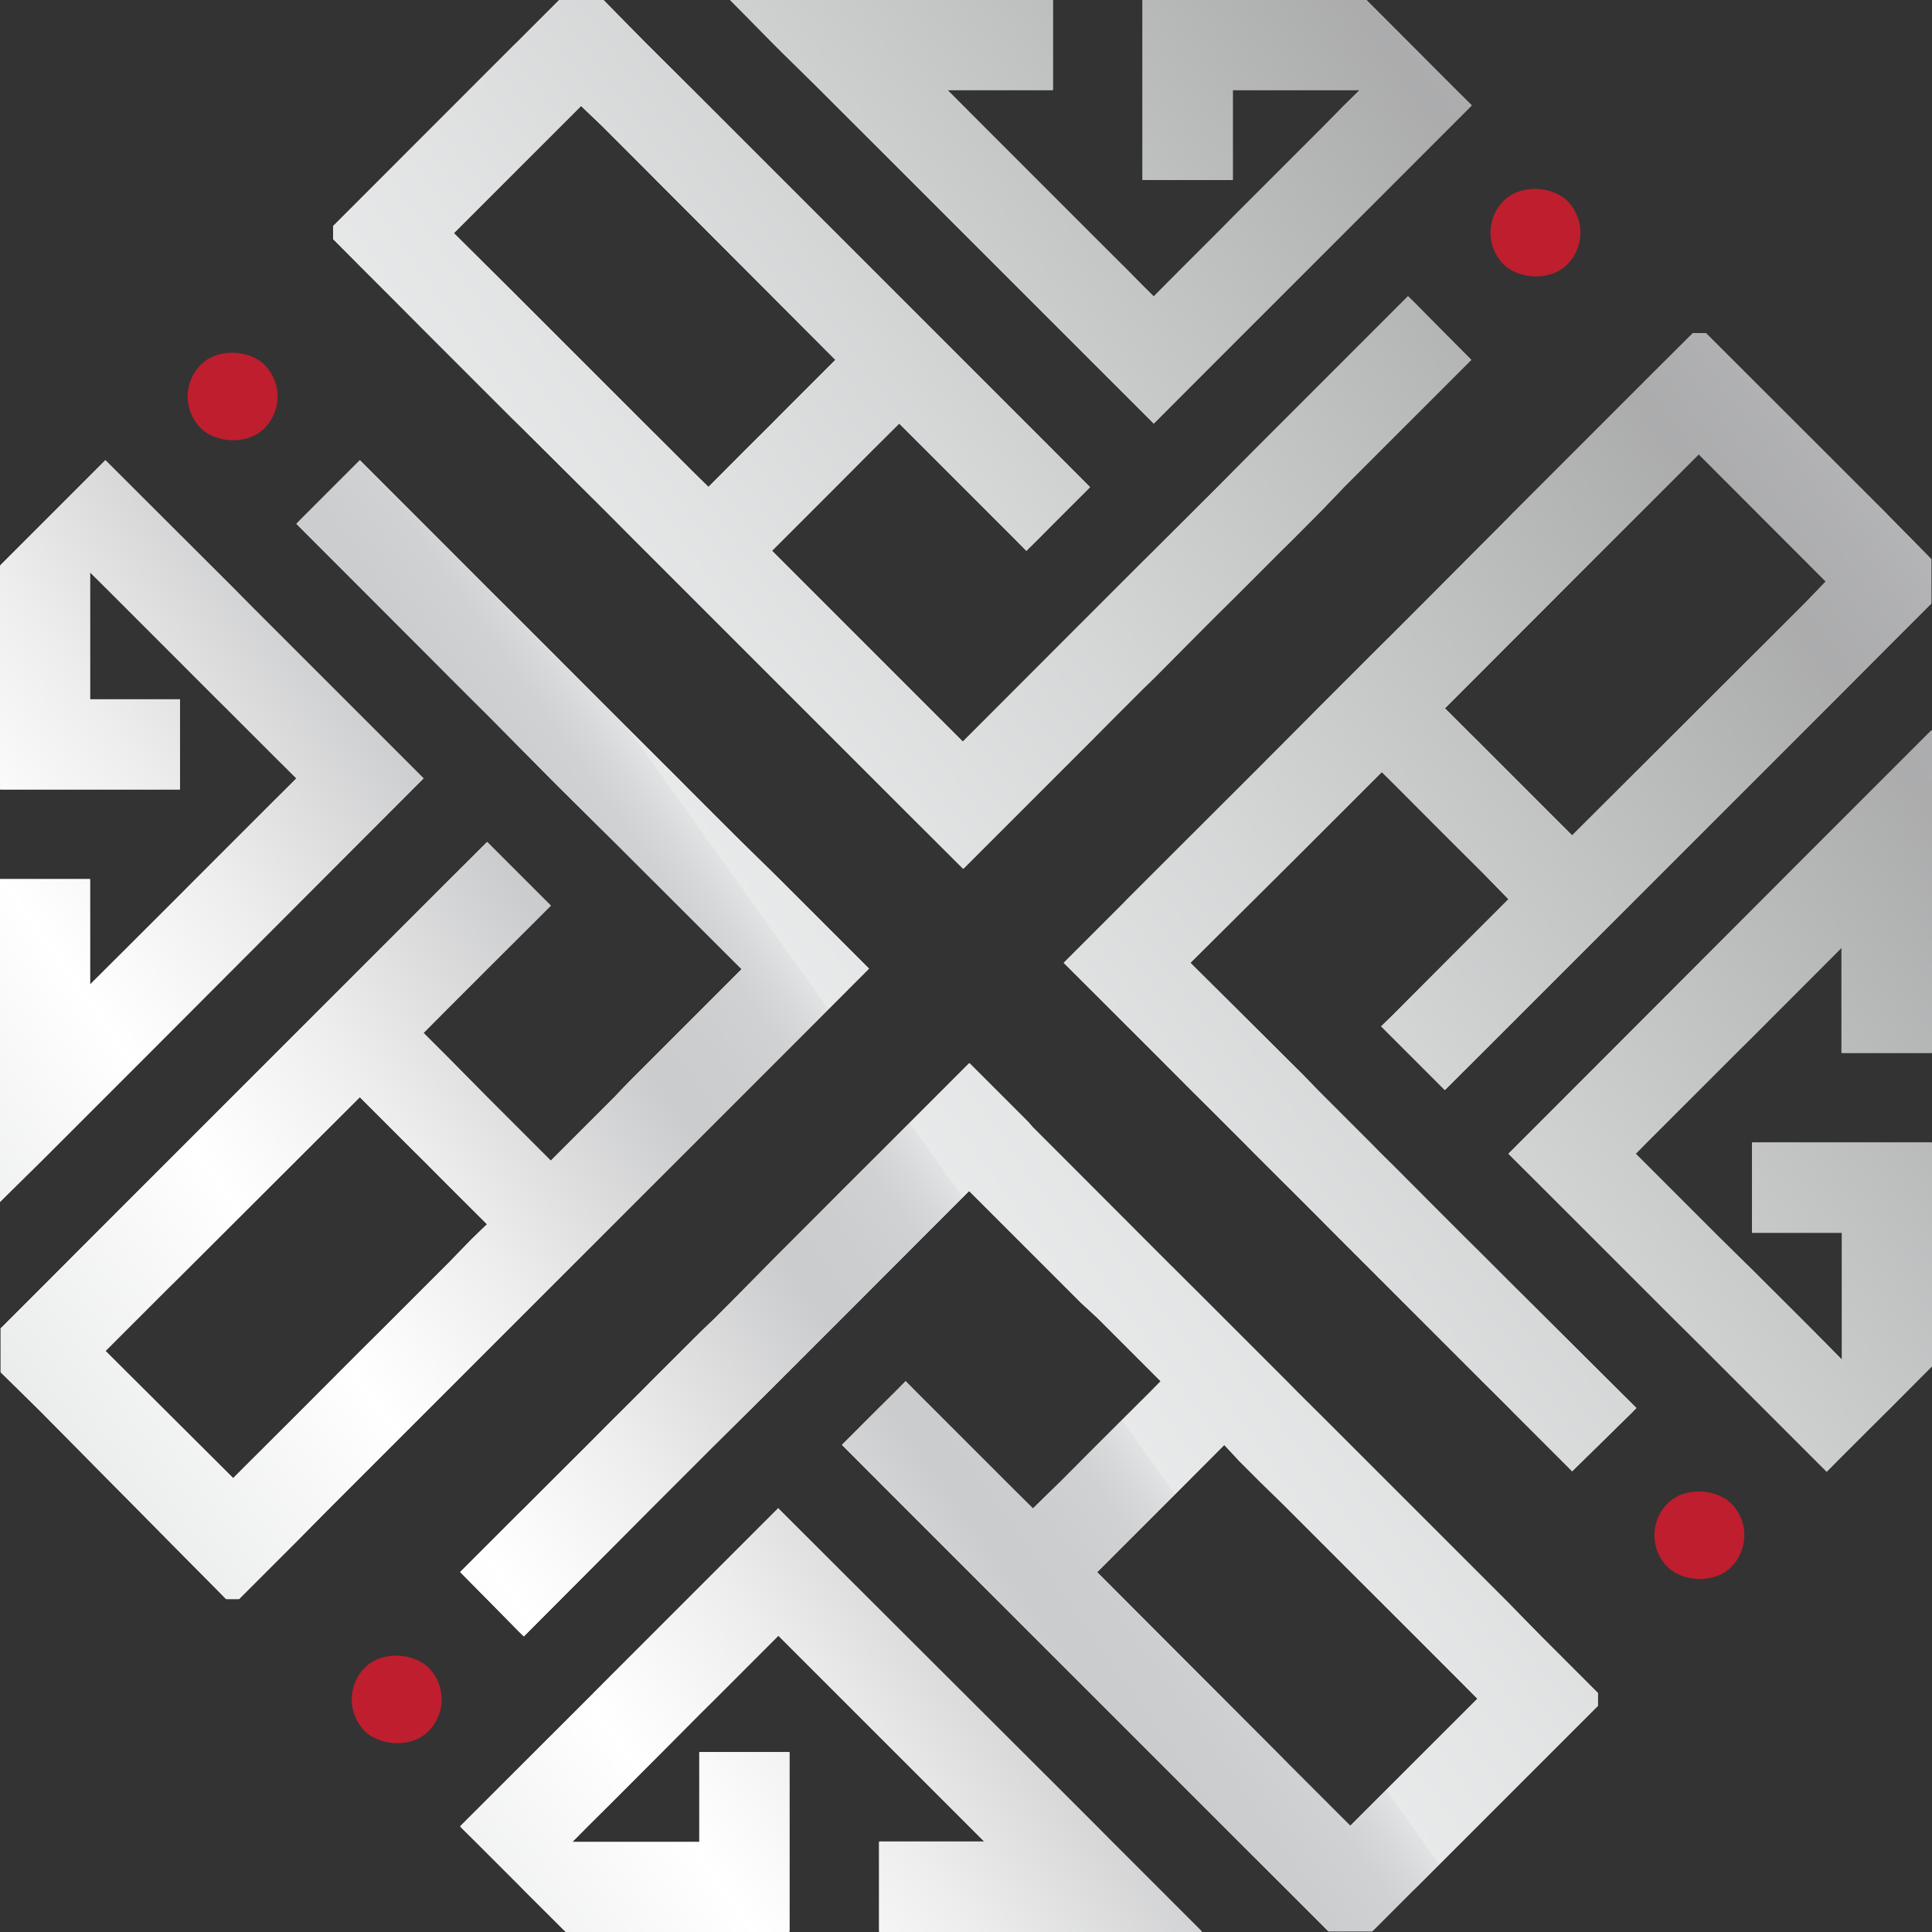
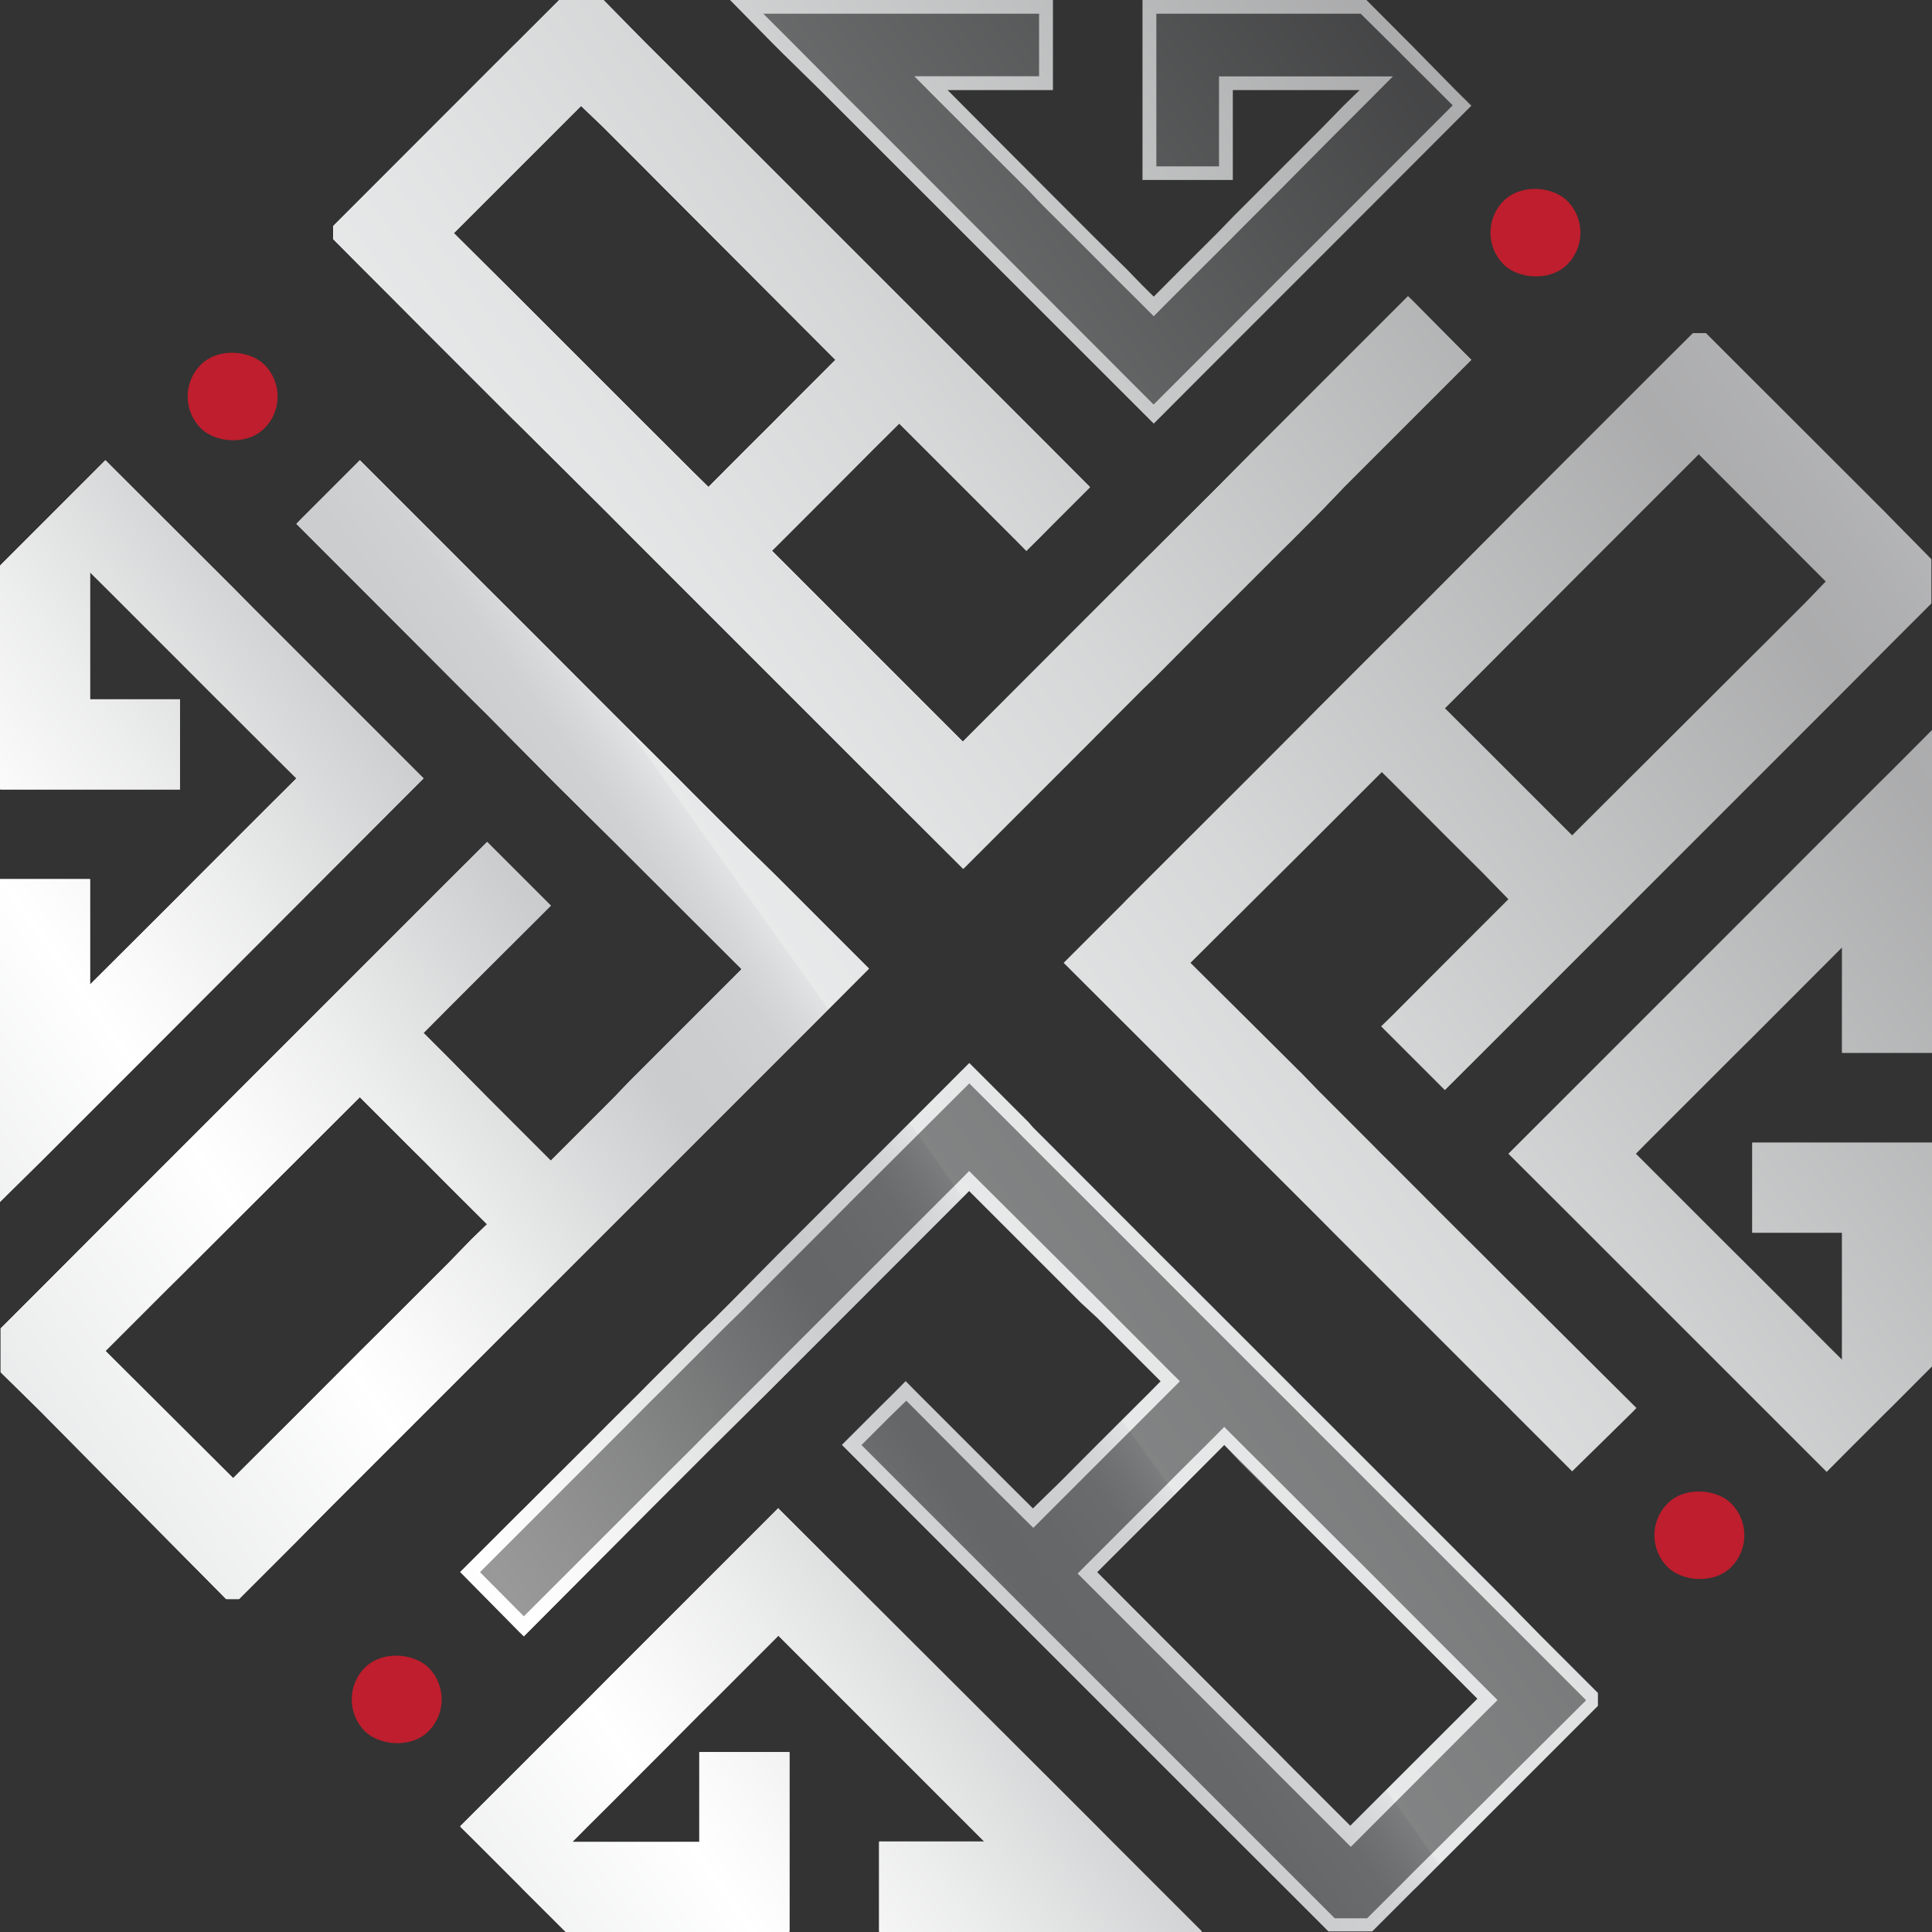
<svg xmlns="http://www.w3.org/2000/svg" viewBox="0 0 140.88 140.88">
  <rect x="0" y="0" width="140.88" height="140.88" fill="#333333" stroke="none" />
  <defs>
    <linearGradient id="Chrome" x1="7.38" y1="115.49" x2="184.55" y2="-11.07" gradientUnits="userSpaceOnUse">
      <stop offset="0" stop-color="#e5e2df" />
      <stop offset="0" stop-color="#d6d7d7" />
      <stop offset="0" stop-color="#d1d3d4" />
      <stop offset="0.07" stop-color="#edeeee" />
      <stop offset="0.11" stop-color="#fff" />
      <stop offset="0.13" stop-color="#f5f5f6" />
      <stop offset="0.17" stop-color="#dbdcdd" />
      <stop offset="0.22" stop-color="#b1b2b4" />
      <stop offset="0.25" stop-color="#97999c" />
      <stop offset="0.27" stop-color="#9a9c9e" />
      <stop offset="0.29" stop-color="#a2a4a7" />
      <stop offset="0.3" stop-color="#b0b2b4" />
      <stop offset="0.31" stop-color="#c4c6c8" />
      <stop offset="0.31" stop-color="#d1d3d4" />
      <stop offset="0.36" stop-color="#c7c9ca" />
      <stop offset="0.45" stop-color="#adafb0" />
      <stop offset="0.55" stop-color="#838586" />
      <stop offset="0.65" stop-color="#58595b" />
      <stop offset="0.68" stop-color="#616265" />
      <stop offset="0.73" stop-color="#7a7c7f" />
      <stop offset="0.74" stop-color="#808285" />
      <stop offset="0.74" stop-color="#797a7d" />
      <stop offset="0.75" stop-color="#5a595c" />
      <stop offset="0.76" stop-color="#424041" />
      <stop offset="0.76" stop-color="#312d2f" />
      <stop offset="0.77" stop-color="#262324" />
      <stop offset="0.78" stop-color="#231f20" />
      <stop offset="0.79" stop-color="#4b4848" />
      <stop offset="0.8" stop-color="#7a7878" />
      <stop offset="0.81" stop-color="#a3a1a2" />
      <stop offset="0.83" stop-color="#c4c3c3" />
      <stop offset="0.84" stop-color="#dedede" />
      <stop offset="0.85" stop-color="#f0f0f0" />
      <stop offset="0.87" stop-color="#fbfbfb" />
      <stop offset="0.88" stop-color="#fff" />
      <stop offset="0.9" stop-color="#eaebec" />
      <stop offset="0.92" stop-color="#d0d2d3" />
      <stop offset="0.95" stop-color="#bebfc2" />
      <stop offset="0.97" stop-color="#b3b5b7" />
      <stop offset="1" stop-color="#afb1b4" />
    </linearGradient>
  </defs>
  <g style="isolation:isolate">
    <g id="Layer_2" data-name="Layer 2">
      <g id="Layer_1-2" data-name="Layer 1">
        <rect x="108.68" y="13.69" width="6.56" height="6.56" rx="3.28" transform="translate(20.75 84.07) rotate(-44.96)" style="fill:#be1e2d" />
        <rect x="25.64" y="120.64" width="6.56" height="6.56" rx="3.28" transform="translate(-79.1 56.67) rotate(-44.96)" style="fill:#be1e2d" />
        <rect x="120.64" y="108.68" width="6.56" height="6.56" rx="3.28" transform="translate(-42.88 120.29) rotate(-44.96)" style="fill:#be1e2d" />
        <rect x="13.69" y="25.64" width="6.56" height="6.56" rx="3.28" transform="translate(-15.48 20.44) rotate(-44.96)" style="fill:#be1e2d" />
-         <polygon points="107.32 7.68 98.04 16.96 96.45 18.55 95.32 19.68 88.76 26.24 84.13 30.88 63.65 10.4 60.93 7.69 59.8 6.56 57.08 3.84 56.29 3.05 53.24 0 76.77 0 76.77 6.56 69.08 6.56 75.64 13.12 76.77 14.25 79.48 16.96 82.2 19.68 83.32 20.81 84.13 21.61 86.05 19.68 88.77 16.96 89.89 15.84 92.61 13.12 96.45 9.28 98.04 7.69 99.16 6.56 89.89 6.56 89.89 13.12 83.32 13.12 83.32 0 99.63 0 102.68 3.05 103.01 3.38 106.19 6.56 107.32 7.68" style="fill:#fff" />
        <path d="M99.22,1,102,3.75l.33.34,3.19,3.18.41.41-8.57,8.58-1.59,1.59L94.61,19l-6.56,6.57-3.93,3.93L64.35,9.7,61.64,7,60.51,5.86,57.79,3.13,57,2.34,55.66,1H75.77V5.56h-9.1l1.7,1.71,6.56,6.55L76.06,15l2.72,2.71,2.71,2.72,1.13,1.12.8.8.71.71.7-.71,1.92-1.92,2.73-2.72,1.11-1.12,2.73-2.73L97.15,10l1.6-1.6,1.12-1.12,1.7-1.71H88.89v6.56H84.32V1h14.9m.41-1H83.32V13.12h6.57V6.56h9.27L98,7.69,96.45,9.28l-3.84,3.84-2.72,2.72L88.77,17l-2.72,2.71-1.92,1.93-.81-.8L82.2,19.68,79.48,17l-2.71-2.72-1.13-1.13L69.08,6.56h7.69V0H53.24l3,3.05.79.79L59.8,6.56l1.13,1.13,2.71,2.71L84.13,30.88l4.63-4.64,6.56-6.56,1.13-1.13L98,17l9.28-9.29-1.13-1.12L103,3.38l-.33-.33L99.63,0Z" style="fill:#fff" />
        <path d="M103,21.93l-.33-.32L93.4,30.88,91.48,32.8l-1.59,1.6-1.12,1.13-3.85,3.84-.79.79-.81.8L79.48,44.8l-1.12,1.12-8.15,8.16-8.16-8.16L60.93,44.8l-4.64-4.64.79-.79,3.85-3.85,2.71-2.72,1.93-1.92,1.92,1.92,2.72,2.72,3.85,3.85.78.79.8-.79,1.13-1.14,2.71-2.71L76.77,32.8,50.53,6.56,47,3.05,44,0H40.78L37.73,3.05l-.33.32L24.29,16.49v.94l2.24,2.25,1.93,1.93L30.84,24l2.25,2.25,4.31,4.31.34.33L44,37.11l2.25,2.26.79.79,4.64,4.64,1.12,1.12,3.52,3.52,7.35,7.35,1.93,1.93.33.33,4.31,4.3h0l6.56-6.56,2.71-2.71,1.59-1.6,2.25-2.25.81-.79,3.5-3.52,1.13-1.13,1.13-1.12,3.51-3.51.8-.79,2.25-2.26L98,35.52l2.72-2.72,1.92-1.92.33-.33,4.31-4.31ZM50.53,34.4l-1.6-1.6L47,30.88l-3-3-1.6-1.6-4.63-4.63L33.09,17l9.28-9.28L44,9.28l3,3,.79.8L60.92,26.24l-3.84,3.84-.79.8L54.36,32.8l-2.71,2.72Z" style="fill:#fff" />
        <path d="M43.55,1l2.76,2.75,3.51,3.52L76.06,33.51l2,2-2,2-1.13,1.13-.08.08-.09-.08-3.85-3.85L68.2,32.1l-1.93-1.92-.71-.71-.7.71L62.94,32.1l-2.72,2.71-3.84,3.85-.8.79-.71.71.71.71,4.64,4.64,1.12,1.12,8.16,8.16.71.7.7-.7,8.16-8.16,1.12-1.12L84,41.67l.8-.8.8-.8,3.85-3.84,1.11-1.12,1.6-1.6,1.92-1.92L102.68,23l3.23,3.22-3.6,3.6-.34.33-1.92,1.93-2.72,2.71-1.59,1.6-2.25,2.25-.8.79L89.18,43l-1.13,1.12-1.12,1.12-3.51,3.52-.8.79-2.26,2.26-1.58,1.59-2.72,2.71L70.2,61.94l-3.59-3.6L66.28,58l-1.93-1.92L57,48.73l-3.52-3.52-1.12-1.12-4.64-4.64-.79-.79-2.26-2.25-6.23-6.23-.33-.34L33.8,25.53l-2.25-2.25L29.17,20.9,27.24,19,25.29,17V16.9L38.11,4.08l.33-.33L41.19,1h2.36m8.1,35.93.7-.7,2.72-2.72L57,31.58l.79-.79L61.63,27l.71-.71-.71-.71L48.51,12.41l-.79-.79-3-3L43.08,7l-.71-.71L41.66,7l-9.27,9.28-.71.71.71.7L37,22.31,41.66,27l1.6,1.59,3.05,3.05,1.92,1.92,1.59,1.6,1.12,1.12.71.7M44,0H40.78L37.73,3.05l-.33.32L24.29,16.49v.94l2.24,2.25,1.93,1.93L30.84,24l2.25,2.25,4.31,4.31.34.33L44,37.11l2.25,2.26.79.79,4.64,4.64,1.12,1.12,3.52,3.52,7.35,7.35,1.93,1.93.33.33,4.31,4.3h0l6.56-6.56,2.71-2.71,1.59-1.6,2.25-2.25.81-.79,3.5-3.52,1.13-1.13,1.13-1.12,3.51-3.51.8-.79,2.25-2.26L98,35.52l2.72-2.72,1.92-1.92.33-.33,4.31-4.31L103,21.93l-.33-.32L93.4,30.88,91.48,32.8l-1.59,1.6-1.12,1.13-3.85,3.84-.79.79-.81.8L79.48,44.8l-1.12,1.12-8.15,8.16-8.16-8.16L60.93,44.8l-4.64-4.64.79-.79,3.85-3.85,2.71-2.72,1.93-1.92,1.92,1.92,2.72,2.72,3.85,3.85.78.79.8-.79,1.13-1.14,2.71-2.71L76.77,32.8,50.53,6.56,47,3.05,44,0Zm7.68,35.52L50.53,34.4l-1.6-1.6L47,30.88l-3-3-1.6-1.6-4.63-4.63L33.09,17l9.28-9.28L44,9.28l3,3,.79.8L60.92,26.24l-3.84,3.84-.79.8L54.36,32.8l-2.71,2.72Z" style="fill:#fff" />
        <polygon points="33.56 133.2 42.85 123.92 44.43 122.33 45.56 121.2 52.12 114.64 56.76 110 77.24 130.48 79.95 133.19 81.08 134.32 83.8 137.04 84.59 137.84 87.64 140.88 64.11 140.88 64.11 134.32 71.8 134.32 65.25 127.77 64.11 126.63 61.4 123.92 58.68 121.2 57.56 120.08 56.76 119.28 54.84 121.2 52.12 123.92 50.99 125.04 48.27 127.77 44.43 131.61 42.84 133.19 41.72 134.32 50.99 134.32 50.99 127.77 57.56 127.77 57.56 140.88 41.25 140.88 38.2 137.84 37.87 137.5 34.69 134.32 33.56 133.2" style="fill:#fff" />
        <path d="M56.76,111.41l19.77,19.78,2.71,2.71L80.37,135l2.72,2.72.8.79,1.34,1.34H65.11v-4.56h9.11l-1.71-1.71L66,127.06l-1.13-1.14-2.71-2.71-2.72-2.71-1.13-1.13-.8-.8-.7-.71-.71.71-1.92,1.92-2.72,2.72-1.12,1.13-2.72,2.72-3.84,3.84-1.6,1.59L41,133.61l-1.69,1.71H52v-6.56h4.56v11.12H41.67l-2.76-2.75-.33-.34-3.19-3.18L35,133.2l8.57-8.58L45.14,123l1.13-1.13,6.56-6.56,3.93-3.94m0-1.41-4.64,4.64-6.56,6.56-1.13,1.13-1.58,1.59-9.29,9.28,1.13,1.12,3.18,3.18.33.33,3,3H57.56V127.76H51v6.56H41.72l1.12-1.13,1.59-1.58,3.84-3.85L51,125l1.12-1.12,2.72-2.72,1.92-1.93.8.81,1.12,1.12,2.72,2.72,2.71,2.71,1.14,1.13,6.55,6.56H64.11v6.56H87.64l-3-3L83.8,137l-2.72-2.72L80,133.19l-2.71-2.71L56.76,110Z" style="fill:#fff" />
-         <path d="M37.87,119l.33.32L47.48,110l1.92-1.92,1.6-1.6,1.12-1.12L56,101.52l.8-.8.8-.8,3.84-3.84L62.52,95l8.15-8.16L78.83,95,80,96.08l4.64,4.64-.79.8L80,105.36l-2.71,2.72L75.32,110l-1.93-1.92-2.72-2.72-3.84-3.84-.79-.8-.79.8-1.14,1.13-2.71,2.71,2.71,2.72,26.24,26.24,3.52,3.51,3,3h3.19l3-3,.33-.32,13.12-13.12v-.94l-2.25-2.25-1.93-1.93L110,116.89l-2.25-2.25-4.31-4.31-.33-.33-6.23-6.23-2.26-2.25-.79-.8-4.64-4.64L88.11,95l-3.52-3.51-7.35-7.36-1.93-1.93L75,81.84l-4.31-4.31h0L64.11,84.1,61.4,86.8l-1.59,1.6-2.25,2.25-.8.8L53.25,95l-1.13,1.13L51,97.21l-3.52,3.51-.79.8-2.26,2.25-1.58,1.59-2.73,2.72L38.2,110l-.33.32-4.31,4.31Zm52.48-12.47,1.6,1.6L93.87,110l3,3,1.59,1.59,4.64,4.63,4.64,4.65-9.28,9.27-1.59-1.59-3-3-.79-.8L80,114.64l3.84-3.84.79-.79,1.93-1.93,2.71-2.72Z" style="fill:#fff" />
        <path d="M70.68,79l3.6,3.59.32.33,1.93,1.93,7.36,7.35,3.51,3.52,1.12,1.12,4.64,4.64.8.79,2.25,2.26,6.23,6.23.33.33,4.31,4.31,2.25,2.25,2.38,2.38,1.93,1.93,2,2V124L102.77,136.8l-.32.33-2.76,2.75H97.33l-2.75-2.75-3.52-3.52L64.82,107.37l-2-2,2-2L66,102.22l.09-.08.08.08L70,106.07l2.71,2.72,1.93,1.92.71.7.7-.7,1.92-1.92,2.72-2.72,3.85-3.85.79-.79.71-.71-.71-.7-4.64-4.65-1.12-1.12L71.38,86.1l-.71-.71-.7.71-8.16,8.15-1.12,1.12-3.84,3.84-.8.81-.79.79-3.85,3.84-1.12,1.13-1.6,1.59-1.92,1.92-8.57,8.57L35,114.64l3.59-3.59.34-.34,1.92-1.92,2.72-2.72,1.59-1.59,2.25-2.26.8-.79,3.51-3.51,1.13-1.13L54,95.67l3.5-3.51.8-.8,2.26-2.26,1.58-1.59,2.72-2.71L70.68,79m27.83,55.66.71-.71,9.27-9.28.71-.7-.71-.71-4.64-4.64-4.63-4.64-1.6-1.59-3-3-1.92-1.92-1.6-1.59-1.12-1.12-.71-.71-.7.71-2.72,2.71-1.92,1.93-.8.79-3.84,3.84-.71.71.71.71,13.12,13.12.79.8,3,3,1.59,1.59.71.71M70.67,77.53h0L64.11,84.1,61.4,86.8l-1.59,1.6-2.25,2.25-.8.8L53.25,95l-1.13,1.13L51,97.21l-3.52,3.51-.79.8-2.26,2.25-1.58,1.59-2.73,2.72L38.2,110l-.33.32-4.31,4.31L37.87,119l.33.32L47.48,110l1.92-1.92,1.6-1.6,1.12-1.12L56,101.52l.8-.8.8-.8,3.84-3.84L62.52,95l8.15-8.16L78.83,95,80,96.08l4.64,4.64-.79.8L80,105.36l-2.71,2.72L75.32,110l-1.93-1.92-2.72-2.72-3.84-3.84-.79-.8-.79.8-1.14,1.13-2.71,2.71,2.71,2.72,26.24,26.24,3.52,3.51,3,3h3.19l3-3,.33-.32,13.12-13.12v-.94l-2.25-2.25-1.93-1.93L110,116.89l-2.25-2.25-4.31-4.31-.33-.33-6.23-6.23-2.26-2.25-.79-.8-4.64-4.64L88.11,95l-3.52-3.51-7.35-7.36-1.93-1.93L75,81.84l-4.31-4.31Zm27.84,55.66-1.59-1.59-3-3-.79-.8L80,114.64l3.84-3.84.79-.79,1.93-1.93,2.71-2.72,1.12,1.12,1.6,1.6L93.87,110l3,3,1.59,1.59,4.64,4.63,4.64,4.65-9.28,9.27Z" style="fill:#fff" />
        <polygon points="133.2 107.32 123.92 98.04 122.33 96.45 121.2 95.32 114.64 88.76 110 84.13 130.48 63.65 133.19 60.93 134.32 59.8 137.04 57.08 137.84 56.29 140.88 53.24 140.88 76.77 134.32 76.77 134.32 69.08 127.77 75.64 126.63 76.77 123.92 79.48 121.2 82.2 120.08 83.32 119.28 84.13 121.2 86.05 123.92 88.77 125.04 89.89 127.77 92.61 131.61 96.45 133.19 98.04 134.32 99.16 134.32 89.89 127.77 89.89 127.77 83.32 140.88 83.32 140.88 99.63 137.84 102.68 137.5 103.01 134.32 106.19 133.2 107.32" style="fill:#fff" />
-         <path d="M139.88,55.66V75.77h-4.56v-9.1l-1.71,1.7-6.55,6.56-1.14,1.13-2.71,2.72-2.71,2.71-1.13,1.13-.8.8-.71.71.71.7,1.92,1.92,2.72,2.73,1.13,1.11,2.72,2.73,3.84,3.83,1.59,1.6,1.12,1.12,1.71,1.7V88.89h-6.56V84.32h11.12v14.9L137.13,102l-.34.33-3.18,3.19-.41.41-8.58-8.57L123,95.74l-1.13-1.13-6.56-6.56-3.94-3.93,19.78-19.77,2.71-2.71L135,60.51l2.72-2.72.79-.79,1.34-1.34m1-2.42-3,3-.79.79-2.72,2.72-1.13,1.13-2.71,2.71L110,84.13l4.64,4.63,6.56,6.56,1.13,1.13L123.92,98l9.28,9.28,1.12-1.13L137.5,103l.33-.33,3-3.05V83.32H127.76v6.57h6.56v9.27L133.19,98l-1.58-1.59-3.85-3.84L125,89.89l-1.12-1.12-2.72-2.72-1.93-1.92.81-.81,1.12-1.12,2.72-2.72,2.71-2.71,1.13-1.13,6.56-6.56v7.69h6.56V53.24Z" style="fill:#fff" />
        <path d="M119,103l.32-.33L110,93.4l-1.92-1.92-1.6-1.59-1.12-1.12-3.84-3.85-.8-.79-.8-.81-3.84-3.84L95,78.36,86.8,70.21,95,62.05l1.12-1.12,4.64-4.64.8.79,3.84,3.85,2.72,2.71L110,65.57l-1.92,1.92-2.72,2.72-3.84,3.85-.8.78.8.8,1.13,1.13,2.71,2.71,2.72-2.71,26.24-26.24L137.83,47l3-3V40.78l-3-3.05-.32-.33L124.39,24.29h-.94l-2.25,2.24-1.93,1.93-2.38,2.38-2.25,2.25-4.31,4.31-.33.34L103.77,44l-2.25,2.25-.8.79-4.64,4.64L95,52.77l-3.51,3.52-7.36,7.35-1.93,1.93-.32.33-4.31,4.31h0l6.57,6.56,2.7,2.71,1.6,1.59,2.25,2.25.8.81L95,87.63l1.13,1.13,1.12,1.13,3.51,3.51.8.8,2.25,2.25L105.36,98l2.72,2.72,1.93,1.92.32.33,4.31,4.31ZM106.48,50.53l1.6-1.6L110,47l3-3,1.59-1.6,4.63-4.63,4.65-4.65,9.27,9.28L131.6,44l-3,3-.8.79L114.64,60.92l-3.84-3.84-.79-.79-1.93-1.93-2.72-2.71Z" style="fill:#fff" />
-         <path d="M124,25.29,136.8,38.11l.33.33,2.75,2.75v2.36l-2.75,2.76-3.52,3.51L107.37,76.06l-2,2-2-2-1.14-1.13-.08-.08.08-.09,3.85-3.85,2.72-2.71,1.92-1.93.7-.71-.7-.7-1.92-1.92-2.72-2.72-3.85-3.84-.79-.8-.71-.71-.7.71-4.65,4.64-1.12,1.12L86.1,69.5l-.71.71.71.7,8.15,8.16,1.12,1.12L99.21,84l.81.8.79.8,3.84,3.85,1.13,1.11,1.59,1.6,1.92,1.92,8.57,8.57-3.22,3.23-3.59-3.6-.34-.34-1.92-1.92-2.72-2.72-1.59-1.59-2.26-2.25-.79-.8-3.51-3.51-1.13-1.13-1.12-1.12-3.51-3.51-.8-.8L89.1,80.36l-1.59-1.58L84.8,76.06,79,70.2l3.59-3.59.33-.33,1.93-1.93L92.15,57l3.52-3.52,1.12-1.12,4.64-4.64.79-.79,2.26-2.26,6.23-6.23.33-.33,4.31-4.31,2.25-2.25L120,29.17l1.93-1.93,2-1.95H124m-9.34,37.05.71-.71,13.12-13.12.8-.79,3-3,1.59-1.59.71-.71-.71-.71-9.28-9.27-.7-.71-.71.71L118.57,37l-4.64,4.63-1.59,1.6-3,3.05-1.92,1.92-1.59,1.59-1.12,1.12-.71.71.71.7,2.71,2.72L109.3,57l.79.79,3.84,3.84.71.71m9.75-38.05h-.94l-2.25,2.24-1.93,1.93-2.38,2.38-2.25,2.25-4.31,4.31-.33.34L103.77,44l-2.25,2.25-.8.79-4.64,4.64L95,52.77l-3.51,3.52-7.36,7.35-1.93,1.93-.32.33-4.31,4.31h0l6.57,6.56,2.7,2.71,1.6,1.59,2.25,2.25.8.81L95,87.63l1.13,1.13,1.12,1.13,3.51,3.51.8.8,2.25,2.25L105.36,98l2.72,2.72,1.93,1.92.32.33,4.31,4.31L119,103l.32-.33L110,93.4l-1.92-1.92-1.6-1.59-1.12-1.12-3.84-3.85-.8-.79-.8-.81-3.84-3.84L95,78.36,86.8,70.21,95,62.05l1.12-1.12,4.64-4.64.8.79,3.84,3.85,2.72,2.71L110,65.57l-1.92,1.92-2.72,2.72-3.84,3.85-.8.78.8.8,1.13,1.13,2.71,2.71,2.72-2.71,26.24-26.24L137.83,47l3-3V40.78l-3-3.05-.32-.33L124.39,24.29Zm-9.75,36.63-3.84-3.84-.79-.79-1.93-1.93-2.72-2.71,1.12-1.12,1.6-1.6L110,47l3-3,1.59-1.6,4.63-4.63,4.65-4.65,9.27,9.28L131.6,44l-3,3-.8.79L114.64,60.92Z" style="fill:#fff" />
        <polygon points="7.68 33.56 16.96 42.85 18.55 44.43 19.68 45.56 26.24 52.12 30.88 56.76 10.4 77.24 7.69 79.95 6.56 81.08 3.84 83.8 3.05 84.59 0 87.64 0 64.11 6.56 64.11 6.56 71.8 13.12 65.25 14.25 64.11 16.96 61.4 19.68 58.68 20.81 57.56 21.61 56.76 19.68 54.84 16.96 52.12 15.84 50.99 13.12 48.27 9.28 44.43 7.69 42.84 6.56 41.72 6.56 50.99 13.12 50.99 13.12 57.56 0 57.56 0 41.25 3.05 38.2 3.38 37.87 6.56 34.69 7.68 33.56" style="fill:#fff" />
        <path d="M7.68,35l8.58,8.57,1.59,1.59L19,46.27l6.57,6.56,3.93,3.93L9.7,76.53,7,79.24,5.86,80.37,3.13,83.09l-.79.8L1,85.23V65.11H5.56v9.11l1.71-1.71L13.82,66,15,64.82l2.71-2.71,2.72-2.72,1.12-1.13.8-.8.71-.7-.71-.71-1.92-1.92-2.72-2.72-1.12-1.12-2.73-2.72L10,43.73l-1.6-1.6L7.27,41,5.56,39.32V52h6.56v4.56H1V41.67l2.75-2.76.34-.33,3.18-3.19L7.68,35m0-1.42L6.56,34.69,3.38,37.87l-.33.33-3,3V57.56H13.12V51H6.56V41.72l1.13,1.12,1.59,1.59,3.84,3.84L15.84,51,17,52.12l2.71,2.72,1.93,1.92-.8.8-1.13,1.12L17,61.4l-2.72,2.71-1.13,1.14L6.56,71.8V64.11H0V87.64l3.05-3,.79-.79,2.72-2.72L7.69,80l2.71-2.71L30.88,56.76l-4.64-4.64-6.56-6.56-1.13-1.13L17,42.85,7.68,33.56Z" style="fill:#fff" />
        <path d="M21.93,37.87l-.32.33,9.27,9.28L32.8,49.4,34.4,51l1.13,1.12L39.37,56l.79.8.8.8L44.8,61.4l1.12,1.12,8.16,8.15-8.16,8.16L44.8,80l-4.64,4.64-.79-.79L35.52,80,32.8,77.24l-1.92-1.92,1.92-1.93,2.72-2.72,3.85-3.84.79-.79-.79-.79-1.14-1.14L35.52,61.4,32.8,64.11,6.56,90.35,3.05,93.87l-3,3v3.19l3.05,3,.32.33L16.49,116.6h.94l2.25-2.25,1.93-1.93L24,110l2.25-2.25,4.31-4.31.33-.33,6.23-6.23,2.26-2.26.79-.79,4.64-4.64,1.12-1.12,3.52-3.52,7.35-7.35,1.93-1.93.33-.33,4.3-4.31h0l-6.56-6.56L54.08,61.4l-1.6-1.59-2.25-2.25-.79-.8-3.52-3.51-1.13-1.13L43.67,51l-3.51-3.52-.79-.79-2.26-2.26-1.59-1.58L32.8,40.12,30.88,38.2l-.33-.33-4.31-4.31ZM34.4,90.35,32.8,92l-1.92,1.92-3,3-1.6,1.59-4.63,4.64L17,107.79,7.69,98.51l1.59-1.59,3-3,.8-.79L26.24,80l3.84,3.84.8.79,1.92,1.93,2.72,2.71Z" style="fill:#fff" />
        <path d="M26.24,35l3.6,3.59.33.34,1.93,1.92,2.71,2.72,1.6,1.59,2.25,2.25.79.8L43,51.7l1.12,1.13L45.21,54l3.52,3.5.79.8,2.26,2.26,1.59,1.58,2.71,2.72,5.86,5.86-3.6,3.6L58,74.6l-1.92,1.93-7.36,7.36L45.21,87.4l-1.12,1.12-4.64,4.64-.79.8-2.25,2.25-6.23,6.23-.34.33-4.31,4.31-2.25,2.25-2.38,2.38L19,113.64l-1.95,2H16.9L4.08,102.77l-.33-.32L1,99.69V97.33l2.75-2.75,3.52-3.52L33.51,64.82l2-2,2,2L38.66,66l.08.09-.08.08L34.81,70,32.1,72.68l-1.92,1.93-.71.71.71.7,1.92,1.92,2.71,2.72,3.85,3.85.79.79.71.71.71-.71,4.64-4.64,1.12-1.12,8.16-8.16.7-.71-.7-.7-8.16-8.16-1.12-1.12-3.84-3.84-.8-.8-.8-.79-3.84-3.85-1.12-1.12-1.6-1.6-1.92-1.92L23,38.2,26.24,35M17,109.2l.7-.71,4.64-4.64L27,99.22l1.59-1.6,3.05-3,1.92-1.92,1.6-1.6,1.12-1.12.7-.71-.7-.7-2.72-2.72-1.93-1.92-.79-.8L27,79.25l-.71-.71-.71.71L12.41,92.37l-.79.79-3,3L7,97.8l-.71.71.71.71,9.28,9.27.71.71m9.27-75.64-4.31,4.31-.32.33,9.27,9.28L32.8,49.4,34.4,51l1.13,1.12L39.37,56l.79.8.8.8L44.8,61.4l1.12,1.12,8.16,8.15-8.16,8.16L44.8,80l-4.64,4.64-.79-.79L35.52,80,32.8,77.24l-1.92-1.92,1.92-1.93,2.72-2.72,3.85-3.84.79-.79-.79-.79-1.14-1.14L35.52,61.4,32.8,64.11,6.56,90.35,3.05,93.87l-3,3v3.19l3.05,3,.32.33L16.49,116.6h.94l2.25-2.25,1.93-1.93L24,110l2.25-2.25,4.31-4.31.33-.33,6.23-6.23,2.26-2.26.79-.79,4.64-4.64,1.12-1.12,3.52-3.52,7.35-7.35,1.93-1.93.33-.33,4.3-4.31h0l-6.56-6.56L54.08,61.4l-1.6-1.59-2.25-2.25-.79-.8-3.52-3.51-1.13-1.13L43.67,51l-3.51-3.52-.79-.79-2.26-2.26-1.59-1.58L32.8,40.12,30.88,38.2l-.33-.33-4.31-4.31ZM17,107.79,7.69,98.51l1.59-1.59,3-3,.8-.79L26.24,80l3.84,3.84.8.79,1.92,1.93,2.72,2.71L34.4,90.35,32.8,92l-1.92,1.92-3,3-1.6,1.59-4.63,4.64L17,107.79Z" style="fill:#fff" />
        <g style="opacity:0.5;mix-blend-mode:multiply">
          <polygon points="107.32 7.68 98.04 16.96 96.45 18.55 95.32 19.68 88.76 26.24 84.13 30.88 63.65 10.4 60.93 7.69 59.8 6.56 57.08 3.84 56.29 3.05 53.24 0 76.77 0 76.77 6.56 69.08 6.56 75.64 13.12 76.77 14.25 79.48 16.96 82.2 19.68 83.32 20.81 84.13 21.61 86.05 19.68 88.77 16.96 89.89 15.84 92.61 13.12 96.45 9.28 98.04 7.69 99.16 6.56 89.89 6.56 89.89 13.12 83.32 13.12 83.32 0 99.63 0 102.68 3.05 103.01 3.38 106.19 6.56 107.32 7.68" style="fill:url(#Chrome)" />
          <path d="M99.22,1,102,3.75l.33.34,3.19,3.18.41.41-8.57,8.58-1.59,1.59L94.61,19l-6.56,6.57-3.93,3.93L64.35,9.7,61.64,7,60.51,5.86,57.79,3.13,57,2.34,55.66,1H75.77V5.56h-9.1l1.7,1.71,6.56,6.55L76.06,15l2.72,2.71,2.71,2.72,1.13,1.12.8.8.71.71.7-.71,1.92-1.92,2.73-2.72,1.11-1.12,2.73-2.73L97.15,10l1.6-1.6,1.12-1.12,1.7-1.71H88.89v6.56H84.32V1h14.9m.41-1H83.32V13.12h6.57V6.56h9.27L98,7.69,96.45,9.28l-3.84,3.84-2.72,2.72L88.77,17l-2.72,2.71-1.92,1.93-.81-.8L82.2,19.68,79.48,17l-2.71-2.72-1.13-1.13L69.08,6.56h7.69V0H53.24l3,3.05.79.79L59.8,6.56l1.13,1.13,2.71,2.71L84.13,30.88l4.63-4.64,6.56-6.56,1.13-1.13L98,17l9.28-9.29-1.13-1.12L103,3.38l-.33-.33L99.63,0Z" style="fill:url(#Chrome)" />
          <path d="M103,21.93l-.33-.32L93.4,30.88,91.48,32.8l-1.59,1.6-1.12,1.13-3.85,3.84-.79.79-.81.8L79.48,44.8l-1.12,1.12-8.15,8.16-8.16-8.16L60.93,44.8l-4.64-4.64.79-.79,3.85-3.85,2.71-2.72,1.93-1.92,1.92,1.92,2.72,2.72,3.85,3.85.78.79.8-.79,1.13-1.14,2.71-2.71L76.77,32.8,50.53,6.56,47,3.05,44,0H40.78L37.73,3.05l-.33.32L24.29,16.49v.94l2.24,2.25,1.93,1.93L30.84,24l2.25,2.25,4.31,4.31.34.33L44,37.11l2.25,2.26.79.79,4.64,4.64,1.12,1.12,3.52,3.52,7.35,7.35,1.93,1.93.33.33,4.31,4.3h0l6.56-6.56,2.71-2.71,1.59-1.6,2.25-2.25.81-.79,3.5-3.52,1.13-1.13,1.13-1.12,3.51-3.51.8-.79,2.25-2.26L98,35.52l2.72-2.72,1.92-1.92.33-.33,4.31-4.31ZM50.53,34.4l-1.6-1.6L47,30.88l-3-3-1.6-1.6-4.63-4.63L33.09,17l9.28-9.28L44,9.28l3,3,.79.8L60.92,26.24l-3.84,3.84-.79.8L54.36,32.8l-2.71,2.72Z" style="fill:url(#Chrome)" />
          <path d="M43.55,1l2.76,2.75,3.51,3.52L76.06,33.51l2,2-2,2-1.13,1.13-.08.08-.09-.08-3.85-3.85L68.2,32.1l-1.93-1.92-.71-.71-.7.71L62.94,32.1l-2.72,2.71-3.84,3.85-.8.79-.71.71.71.71,4.64,4.64,1.12,1.12,8.16,8.16.71.7.7-.7,8.16-8.16,1.12-1.12L84,41.67l.8-.8.8-.8,3.85-3.84,1.11-1.12,1.6-1.6,1.92-1.92L102.68,23l3.23,3.22-3.6,3.6-.34.33-1.92,1.93-2.72,2.71-1.59,1.6-2.25,2.25-.8.79L89.18,43l-1.13,1.12-1.12,1.12-3.51,3.52-.8.79-2.26,2.26-1.58,1.59-2.72,2.71L70.2,61.94l-3.59-3.6L66.28,58l-1.93-1.92L57,48.73l-3.52-3.52-1.12-1.12-4.64-4.64-.79-.79-2.26-2.25-6.23-6.23-.33-.34L33.8,25.53l-2.25-2.25L29.17,20.9,27.24,19,25.29,17V16.9L38.11,4.08l.33-.33L41.19,1h2.36m8.1,35.93.7-.7,2.72-2.72L57,31.58l.79-.79L61.63,27l.71-.71-.71-.71L48.51,12.41l-.79-.79-3-3L43.08,7l-.71-.71L41.66,7l-9.27,9.28-.71.71.71.7L37,22.31,41.66,27l1.6,1.59,3.05,3.05,1.92,1.92,1.59,1.6,1.12,1.12.71.7M44,0H40.78L37.73,3.05l-.33.32L24.29,16.49v.94l2.24,2.25,1.93,1.93L30.84,24l2.25,2.25,4.31,4.31.34.33L44,37.11l2.25,2.26.79.79,4.64,4.64,1.12,1.12,3.52,3.52,7.35,7.35,1.93,1.93.33.33,4.31,4.3h0l6.56-6.56,2.71-2.71,1.59-1.6,2.25-2.25.81-.79,3.5-3.52,1.13-1.13,1.13-1.12,3.51-3.51.8-.79,2.25-2.26L98,35.52l2.72-2.72,1.92-1.92.33-.33,4.31-4.31L103,21.93l-.33-.32L93.4,30.88,91.48,32.8l-1.59,1.6-1.12,1.13-3.85,3.84-.79.79-.81.8L79.48,44.8l-1.12,1.12-8.15,8.16-8.16-8.16L60.93,44.8l-4.64-4.64.79-.79,3.85-3.85,2.71-2.72,1.93-1.92,1.92,1.92,2.72,2.72,3.85,3.85.78.79.8-.79,1.13-1.14,2.71-2.71L76.77,32.8,50.53,6.56,47,3.05,44,0Zm7.68,35.52L50.53,34.4l-1.6-1.6L47,30.88l-3-3-1.6-1.6-4.63-4.63L33.09,17l9.28-9.28L44,9.28l3,3,.79.8L60.92,26.24l-3.84,3.84-.79.8L54.36,32.8l-2.71,2.72Z" style="fill:url(#Chrome)" />
          <polygon points="33.56 133.2 42.85 123.92 44.43 122.33 45.56 121.2 52.12 114.64 56.76 110 77.24 130.48 79.95 133.19 81.08 134.32 83.8 137.04 84.59 137.84 87.64 140.88 64.11 140.88 64.11 134.32 71.8 134.32 65.25 127.77 64.11 126.63 61.4 123.92 58.68 121.2 57.56 120.08 56.76 119.28 54.84 121.2 52.12 123.92 50.99 125.04 48.27 127.77 44.43 131.61 42.84 133.19 41.72 134.32 50.99 134.32 50.99 127.77 57.56 127.77 57.56 140.88 41.25 140.88 38.2 137.84 37.87 137.5 34.69 134.32 33.56 133.2" style="fill:url(#Chrome)" />
          <path d="M56.76,111.41l19.77,19.78,2.71,2.71L80.37,135l2.72,2.72.8.79,1.34,1.34H65.11v-4.56h9.11l-1.71-1.71L66,127.06l-1.13-1.14-2.71-2.71-2.72-2.71-1.13-1.13-.8-.8-.7-.71-.71.71-1.92,1.92-2.72,2.72-1.12,1.13-2.72,2.72-3.84,3.84-1.6,1.59L41,133.61l-1.69,1.71H52v-6.56h4.56v11.12H41.67l-2.76-2.75-.33-.34-3.19-3.18L35,133.2l8.57-8.58L45.14,123l1.13-1.13,6.56-6.56,3.93-3.94m0-1.41-4.64,4.64-6.56,6.56-1.13,1.13-1.58,1.59-9.29,9.28,1.13,1.12,3.18,3.18.33.33,3,3H57.56V127.76H51v6.56H41.72l1.12-1.13,1.59-1.58,3.84-3.85L51,125l1.12-1.12,2.72-2.72,1.92-1.93.8.81,1.12,1.12,2.72,2.72,2.71,2.71,1.14,1.13,6.55,6.56H64.11v6.56H87.64l-3-3L83.8,137l-2.72-2.72L80,133.19l-2.71-2.71L56.76,110Z" style="fill:url(#Chrome)" />
          <path d="M37.87,119l.33.32L47.48,110l1.92-1.92,1.6-1.6,1.12-1.12L56,101.52l.8-.8.8-.8,3.84-3.84L62.52,95l8.15-8.16L78.83,95,80,96.08l4.64,4.64-.79.8L80,105.36l-2.71,2.72L75.32,110l-1.93-1.92-2.72-2.72-3.84-3.84-.79-.8-.79.8-1.14,1.13-2.71,2.71,2.71,2.72,26.24,26.24,3.52,3.51,3,3h3.19l3-3,.33-.32,13.12-13.12v-.94l-2.25-2.25-1.93-1.93L110,116.89l-2.25-2.25-4.31-4.31-.33-.33-6.23-6.23-2.26-2.25-.79-.8-4.64-4.64L88.11,95l-3.52-3.51-7.35-7.36-1.93-1.93L75,81.84l-4.31-4.31h0L64.11,84.1,61.4,86.8l-1.59,1.6-2.25,2.25-.8.8L53.25,95l-1.13,1.13L51,97.21l-3.52,3.51-.79.8-2.26,2.25-1.58,1.59-2.73,2.72L38.2,110l-.33.32-4.31,4.31Zm52.48-12.47,1.6,1.6L93.87,110l3,3,1.59,1.59,4.64,4.63,4.64,4.65-9.28,9.27-1.59-1.59-3-3-.79-.8L80,114.64l3.84-3.84.79-.79,1.93-1.93,2.71-2.72Z" style="fill:url(#Chrome)" />
          <path d="M70.68,79l3.6,3.59.32.33,1.93,1.93,7.36,7.35,3.51,3.52,1.12,1.12,4.64,4.64.8.79,2.25,2.26,6.23,6.23.33.33,4.31,4.31,2.25,2.25,2.38,2.38,1.93,1.93,2,2V124L102.77,136.8l-.32.33-2.76,2.75H97.33l-2.75-2.75-3.52-3.52L64.82,107.37l-2-2,2-2L66,102.22l.09-.08.08.08L70,106.07l2.71,2.72,1.93,1.92.71.7.7-.7,1.92-1.92,2.72-2.72,3.85-3.85.79-.79.71-.71-.71-.7-4.64-4.65-1.12-1.12L71.38,86.1l-.71-.71-.7.71-8.16,8.15-1.12,1.12-3.84,3.84-.8.81-.79.79-3.85,3.84-1.12,1.13-1.6,1.59-1.92,1.92-8.57,8.57L35,114.64l3.59-3.59.34-.34,1.92-1.92,2.72-2.72,1.59-1.59,2.25-2.26.8-.79,3.51-3.51,1.13-1.13L54,95.67l3.5-3.51.8-.8,2.26-2.26,1.58-1.59,2.72-2.71L70.68,79m27.83,55.66.71-.71,9.27-9.28.71-.7-.71-.71-4.64-4.64-4.63-4.64-1.6-1.59-3-3-1.92-1.92-1.6-1.59-1.12-1.12-.71-.71-.7.71-2.72,2.71-1.92,1.93-.8.79-3.84,3.84-.71.71.71.71,13.12,13.12.79.8,3,3,1.59,1.59.71.71M70.67,77.53h0L64.11,84.1,61.4,86.8l-1.59,1.6-2.25,2.25-.8.8L53.25,95l-1.13,1.13L51,97.21l-3.52,3.51-.79.8-2.26,2.25-1.58,1.59-2.73,2.72L38.2,110l-.33.32-4.31,4.31L37.87,119l.33.32L47.48,110l1.92-1.92,1.6-1.6,1.12-1.12L56,101.52l.8-.8.8-.8,3.84-3.84L62.52,95l8.15-8.16L78.83,95,80,96.08l4.64,4.64-.79.8L80,105.36l-2.71,2.72L75.32,110l-1.93-1.92-2.72-2.72-3.84-3.84-.79-.8-.79.8-1.14,1.13-2.71,2.71,2.71,2.72,26.24,26.24,3.52,3.51,3,3h3.19l3-3,.33-.32,13.12-13.12v-.94l-2.25-2.25-1.93-1.93L110,116.89l-2.25-2.25-4.31-4.31-.33-.33-6.23-6.23-2.26-2.25-.79-.8-4.64-4.64L88.11,95l-3.52-3.51-7.35-7.36-1.93-1.93L75,81.84l-4.31-4.31Zm27.84,55.66-1.59-1.59-3-3-.79-.8L80,114.64l3.84-3.84.79-.79,1.93-1.93,2.71-2.72,1.12,1.12,1.6,1.6L93.87,110l3,3,1.59,1.59,4.64,4.63,4.64,4.65-9.28,9.27Z" style="fill:url(#Chrome)" />
          <polygon points="133.2 107.32 123.92 98.04 122.33 96.45 121.2 95.32 114.64 88.76 110 84.13 130.48 63.65 133.19 60.93 134.32 59.8 137.04 57.08 137.84 56.29 140.88 53.24 140.88 76.77 134.32 76.77 134.32 69.08 127.77 75.64 126.63 76.77 123.92 79.48 121.2 82.2 120.08 83.32 119.28 84.13 121.2 86.05 123.92 88.77 125.04 89.89 127.77 92.61 131.61 96.45 133.19 98.04 134.32 99.16 134.32 89.89 127.77 89.89 127.77 83.32 140.88 83.32 140.88 99.63 137.84 102.68 137.5 103.01 134.32 106.19 133.2 107.32" style="fill:url(#Chrome)" />
          <path d="M139.88,55.66V75.77h-4.56v-9.1l-1.71,1.7-6.55,6.56-1.14,1.13-2.71,2.72-2.71,2.71-1.13,1.13-.8.8-.71.71.71.7,1.92,1.92,2.72,2.73,1.13,1.11,2.72,2.73,3.84,3.83,1.59,1.6,1.12,1.12,1.71,1.7V88.89h-6.56V84.32h11.12v14.9L137.13,102l-.34.33-3.18,3.19-.41.41-8.58-8.57L123,95.74l-1.13-1.13-6.56-6.56-3.94-3.93,19.78-19.77,2.71-2.71L135,60.51l2.72-2.72.79-.79,1.34-1.34m1-2.42-3,3-.79.79-2.72,2.72-1.13,1.13-2.71,2.71L110,84.13l4.64,4.63,6.56,6.56,1.13,1.13L123.92,98l9.28,9.28,1.12-1.13L137.5,103l.33-.33,3-3.05V83.32H127.76v6.57h6.56v9.27L133.19,98l-1.58-1.59-3.85-3.84L125,89.89l-1.12-1.12-2.72-2.72-1.93-1.92.81-.81,1.12-1.12,2.72-2.72,2.71-2.71,1.13-1.13,6.56-6.56v7.69h6.56V53.24Z" style="fill:url(#Chrome)" />
          <path d="M119,103l.32-.33L110,93.4l-1.92-1.92-1.6-1.59-1.12-1.12-3.84-3.85-.8-.79-.8-.81-3.84-3.84L95,78.36,86.8,70.21,95,62.05l1.12-1.12,4.64-4.64.8.79,3.84,3.85,2.72,2.71L110,65.57l-1.92,1.92-2.72,2.72-3.84,3.85-.8.78.8.8,1.13,1.13,2.71,2.71,2.72-2.71,26.24-26.24L137.83,47l3-3V40.78l-3-3.05-.32-.33L124.39,24.29h-.94l-2.25,2.24-1.93,1.93-2.38,2.38-2.25,2.25-4.31,4.31-.33.34L103.77,44l-2.25,2.25-.8.79-4.64,4.64L95,52.77l-3.51,3.52-7.36,7.35-1.93,1.93-.32.33-4.31,4.31h0l6.57,6.56,2.7,2.71,1.6,1.59,2.25,2.25.8.81L95,87.63l1.13,1.13,1.12,1.13,3.51,3.51.8.8,2.25,2.25L105.36,98l2.72,2.72,1.93,1.92.32.33,4.31,4.31ZM106.48,50.53l1.6-1.6L110,47l3-3,1.59-1.6,4.63-4.63,4.65-4.65,9.27,9.28L131.6,44l-3,3-.8.79L114.64,60.92l-3.84-3.84-.79-.79-1.93-1.93-2.72-2.71Z" style="fill:url(#Chrome)" />
          <path d="M124,25.29,136.8,38.11l.33.33,2.75,2.75v2.36l-2.75,2.76-3.52,3.51L107.37,76.06l-2,2-2-2-1.14-1.13-.08-.08.08-.09,3.85-3.85,2.72-2.71,1.92-1.93.7-.71-.7-.7-1.92-1.92-2.72-2.72-3.85-3.84-.79-.8-.71-.71-.7.71-4.65,4.64-1.12,1.12L86.1,69.5l-.71.71.71.7,8.15,8.16,1.12,1.12L99.21,84l.81.8.79.8,3.84,3.85,1.13,1.11,1.59,1.6,1.92,1.92,8.57,8.57-3.22,3.23-3.59-3.6-.34-.34-1.92-1.92-2.72-2.72-1.59-1.59-2.26-2.25-.79-.8-3.51-3.51-1.13-1.13-1.12-1.12-3.51-3.51-.8-.8L89.1,80.36l-1.59-1.58L84.8,76.06,79,70.2l3.59-3.59.33-.33,1.93-1.93L92.15,57l3.52-3.52,1.12-1.12,4.64-4.64.79-.79,2.26-2.26,6.23-6.23.33-.33,4.31-4.31,2.25-2.25L120,29.17l1.93-1.93,2-1.95H124m-9.34,37.05.71-.71,13.12-13.12.8-.79,3-3,1.59-1.59.71-.71-.71-.71-9.28-9.27-.7-.71-.71.71L118.57,37l-4.64,4.63-1.59,1.6-3,3.05-1.92,1.92-1.59,1.59-1.12,1.12-.71.71.71.7,2.71,2.72L109.3,57l.79.79,3.84,3.84.71.71m9.75-38.05h-.94l-2.25,2.24-1.93,1.93-2.38,2.38-2.25,2.25-4.31,4.31-.33.34L103.77,44l-2.25,2.25-.8.79-4.64,4.64L95,52.77l-3.51,3.52-7.36,7.35-1.93,1.93-.32.33-4.31,4.31h0l6.57,6.56,2.7,2.71,1.6,1.59,2.25,2.25.8.81L95,87.63l1.13,1.13,1.12,1.13,3.51,3.51.8.8,2.25,2.25L105.36,98l2.72,2.72,1.93,1.92.32.33,4.31,4.31L119,103l.32-.33L110,93.4l-1.92-1.92-1.6-1.59-1.12-1.12-3.84-3.85-.8-.79-.8-.81-3.84-3.84L95,78.36,86.8,70.21,95,62.05l1.12-1.12,4.64-4.64.8.79,3.84,3.85,2.72,2.71L110,65.57l-1.92,1.92-2.72,2.72-3.84,3.85-.8.78.8.8,1.13,1.13,2.71,2.71,2.72-2.71,26.24-26.24L137.83,47l3-3V40.78l-3-3.05-.32-.33L124.39,24.29Zm-9.75,36.63-3.84-3.84-.79-.79-1.93-1.93-2.72-2.71,1.12-1.12,1.6-1.6L110,47l3-3,1.59-1.6,4.63-4.63,4.65-4.65,9.27,9.28L131.6,44l-3,3-.8.79L114.64,60.92Z" style="fill:url(#Chrome)" />
          <polygon points="7.68 33.56 16.96 42.85 18.55 44.43 19.68 45.56 26.24 52.12 30.88 56.76 10.4 77.24 7.69 79.95 6.56 81.08 3.84 83.8 3.05 84.59 0 87.64 0 64.11 6.56 64.11 6.56 71.8 13.12 65.25 14.25 64.11 16.96 61.4 19.68 58.68 20.81 57.56 21.61 56.76 19.68 54.84 16.96 52.12 15.84 50.99 13.12 48.27 9.28 44.43 7.69 42.84 6.56 41.72 6.56 50.99 13.12 50.99 13.12 57.56 0 57.56 0 41.25 3.05 38.2 3.38 37.87 6.56 34.69 7.68 33.56" style="fill:url(#Chrome)" />
          <path d="M7.68,35l8.58,8.57,1.59,1.59L19,46.27l6.57,6.56,3.93,3.93L9.7,76.53,7,79.24,5.86,80.37,3.13,83.09l-.79.8L1,85.23V65.11H5.56v9.11l1.71-1.71L13.82,66,15,64.82l2.71-2.71,2.72-2.72,1.12-1.13.8-.8.71-.7-.71-.71-1.92-1.92-2.72-2.72-1.12-1.12-2.73-2.72L10,43.73l-1.6-1.6L7.27,41,5.56,39.32V52h6.56v4.56H1V41.67l2.75-2.76.34-.33,3.18-3.19L7.68,35m0-1.42L6.56,34.69,3.38,37.87l-.33.33-3,3V57.56H13.12V51H6.56V41.72l1.13,1.12,1.59,1.59,3.84,3.84L15.84,51,17,52.12l2.71,2.72,1.93,1.92-.8.8-1.13,1.12L17,61.4l-2.72,2.71-1.13,1.14L6.56,71.8V64.11H0V87.64l3.05-3,.79-.79,2.72-2.72L7.69,80l2.71-2.71L30.88,56.76l-4.64-4.64-6.56-6.56-1.13-1.13L17,42.85,7.68,33.56Z" style="fill:url(#Chrome)" />
          <path d="M21.93,37.87l-.32.33,9.27,9.28L32.8,49.4,34.4,51l1.13,1.12L39.37,56l.79.8.8.8L44.8,61.4l1.12,1.12,8.16,8.15-8.16,8.16L44.8,80l-4.64,4.64-.79-.79L35.52,80,32.8,77.24l-1.92-1.92,1.92-1.93,2.72-2.72,3.85-3.84.79-.79-.79-.79-1.14-1.14L35.52,61.4,32.8,64.11,6.56,90.35,3.05,93.87l-3,3v3.19l3.05,3,.32.33L16.49,116.6h.94l2.25-2.25,1.93-1.93L24,110l2.25-2.25,4.31-4.31.33-.33,6.23-6.23,2.26-2.26.79-.79,4.64-4.64,1.12-1.12,3.52-3.52,7.35-7.35,1.93-1.93.33-.33,4.3-4.31h0l-6.56-6.56L54.08,61.4l-1.6-1.59-2.25-2.25-.79-.8-3.52-3.51-1.13-1.13L43.67,51l-3.51-3.52-.79-.79-2.26-2.26-1.59-1.58L32.8,40.12,30.88,38.2l-.33-.33-4.31-4.31ZM34.4,90.35,32.8,92l-1.92,1.92-3,3-1.6,1.59-4.63,4.64L17,107.79,7.69,98.51l1.59-1.59,3-3,.8-.79L26.24,80l3.84,3.84.8.79,1.92,1.93,2.72,2.71Z" style="fill:url(#Chrome)" />
          <path d="M26.24,35l3.6,3.59.33.34,1.93,1.92,2.71,2.72,1.6,1.59,2.25,2.25.79.8L43,51.7l1.12,1.13L45.21,54l3.52,3.5.79.8,2.26,2.26,1.59,1.58,2.71,2.72,5.86,5.86-3.6,3.6L58,74.6l-1.92,1.93-7.36,7.36L45.21,87.4l-1.12,1.12-4.64,4.64-.79.8-2.25,2.25-6.23,6.23-.34.33-4.31,4.31-2.25,2.25-2.38,2.38L19,113.64l-1.95,2H16.9L4.08,102.77l-.33-.32L1,99.69V97.33l2.75-2.75,3.52-3.52L33.51,64.82l2-2,2,2L38.66,66l.08.09-.08.08L34.81,70,32.1,72.68l-1.92,1.93-.71.71.71.7,1.92,1.92,2.71,2.72,3.85,3.85.79.79.71.71.71-.71,4.64-4.64,1.12-1.12,8.16-8.16.7-.71-.7-.7-8.16-8.16-1.12-1.12-3.84-3.84-.8-.8-.8-.79-3.84-3.85-1.12-1.12-1.6-1.6-1.92-1.92L23,38.2,26.24,35M17,109.2l.7-.71,4.64-4.64L27,99.22l1.59-1.6,3.05-3,1.92-1.92,1.6-1.6,1.12-1.12.7-.71-.7-.7-2.72-2.72-1.93-1.92-.79-.8L27,79.25l-.71-.71-.71.71L12.41,92.37l-.79.79-3,3L7,97.8l-.71.71.71.71,9.28,9.27.71.71m9.27-75.64-4.31,4.31-.32.33,9.27,9.28L32.8,49.4,34.4,51l1.13,1.12L39.37,56l.79.8.8.8L44.8,61.4l1.12,1.12,8.16,8.15-8.16,8.16L44.8,80l-4.64,4.64-.79-.79L35.52,80,32.8,77.24l-1.92-1.92,1.92-1.93,2.72-2.72,3.85-3.84.79-.79-.79-.79-1.14-1.14L35.52,61.4,32.8,64.11,6.56,90.35,3.05,93.87l-3,3v3.19l3.05,3,.32.33L16.49,116.6h.94l2.25-2.25,1.93-1.93L24,110l2.25-2.25,4.31-4.31.33-.33,6.23-6.23,2.26-2.26.79-.79,4.64-4.64,1.12-1.12,3.52-3.52,7.35-7.35,1.93-1.93.33-.33,4.3-4.31h0l-6.56-6.56L54.08,61.4l-1.6-1.59-2.25-2.25-.79-.8-3.52-3.51-1.13-1.13L43.67,51l-3.51-3.52-.79-.79-2.26-2.26-1.59-1.58L32.8,40.12,30.88,38.2l-.33-.33-4.31-4.31ZM17,107.79,7.69,98.51l1.59-1.59,3-3,.8-.79L26.24,80l3.84,3.84.8.79,1.92,1.93,2.72,2.71L34.4,90.35,32.8,92l-1.92,1.92-3,3-1.6,1.59-4.63,4.64L17,107.79Z" style="fill:url(#Chrome)" />
        </g>
      </g>
    </g>
  </g>
</svg>